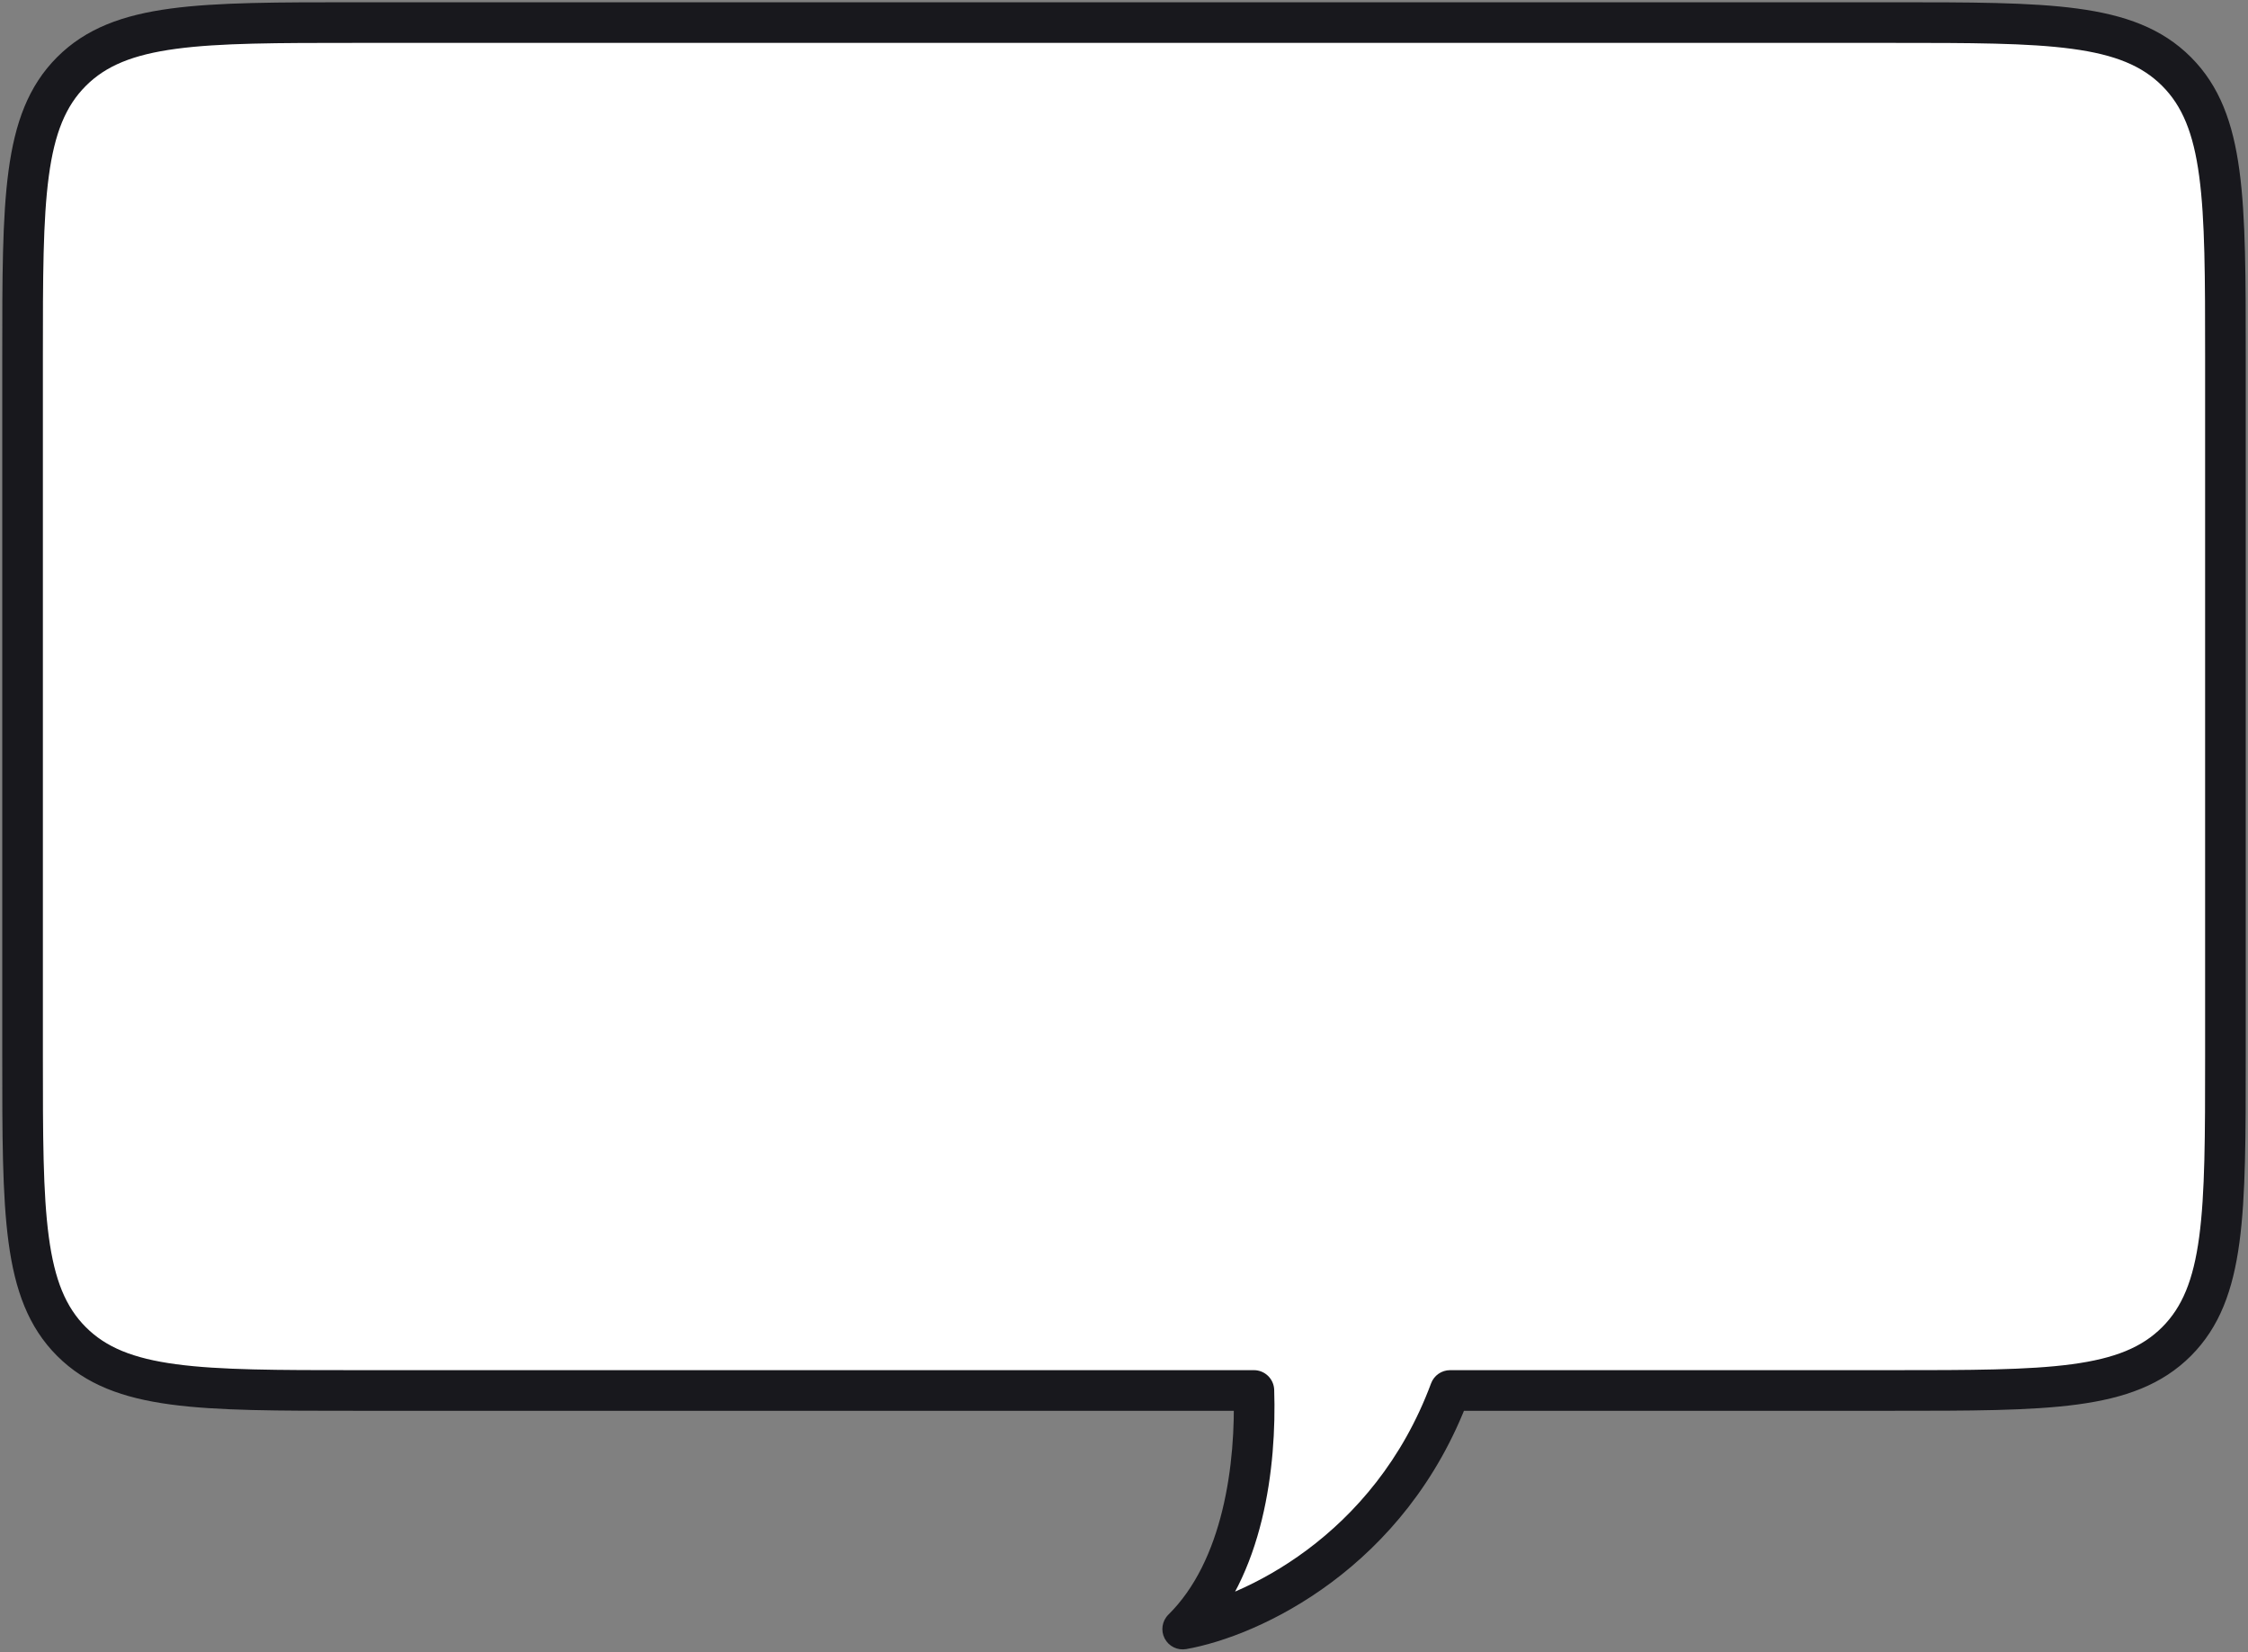
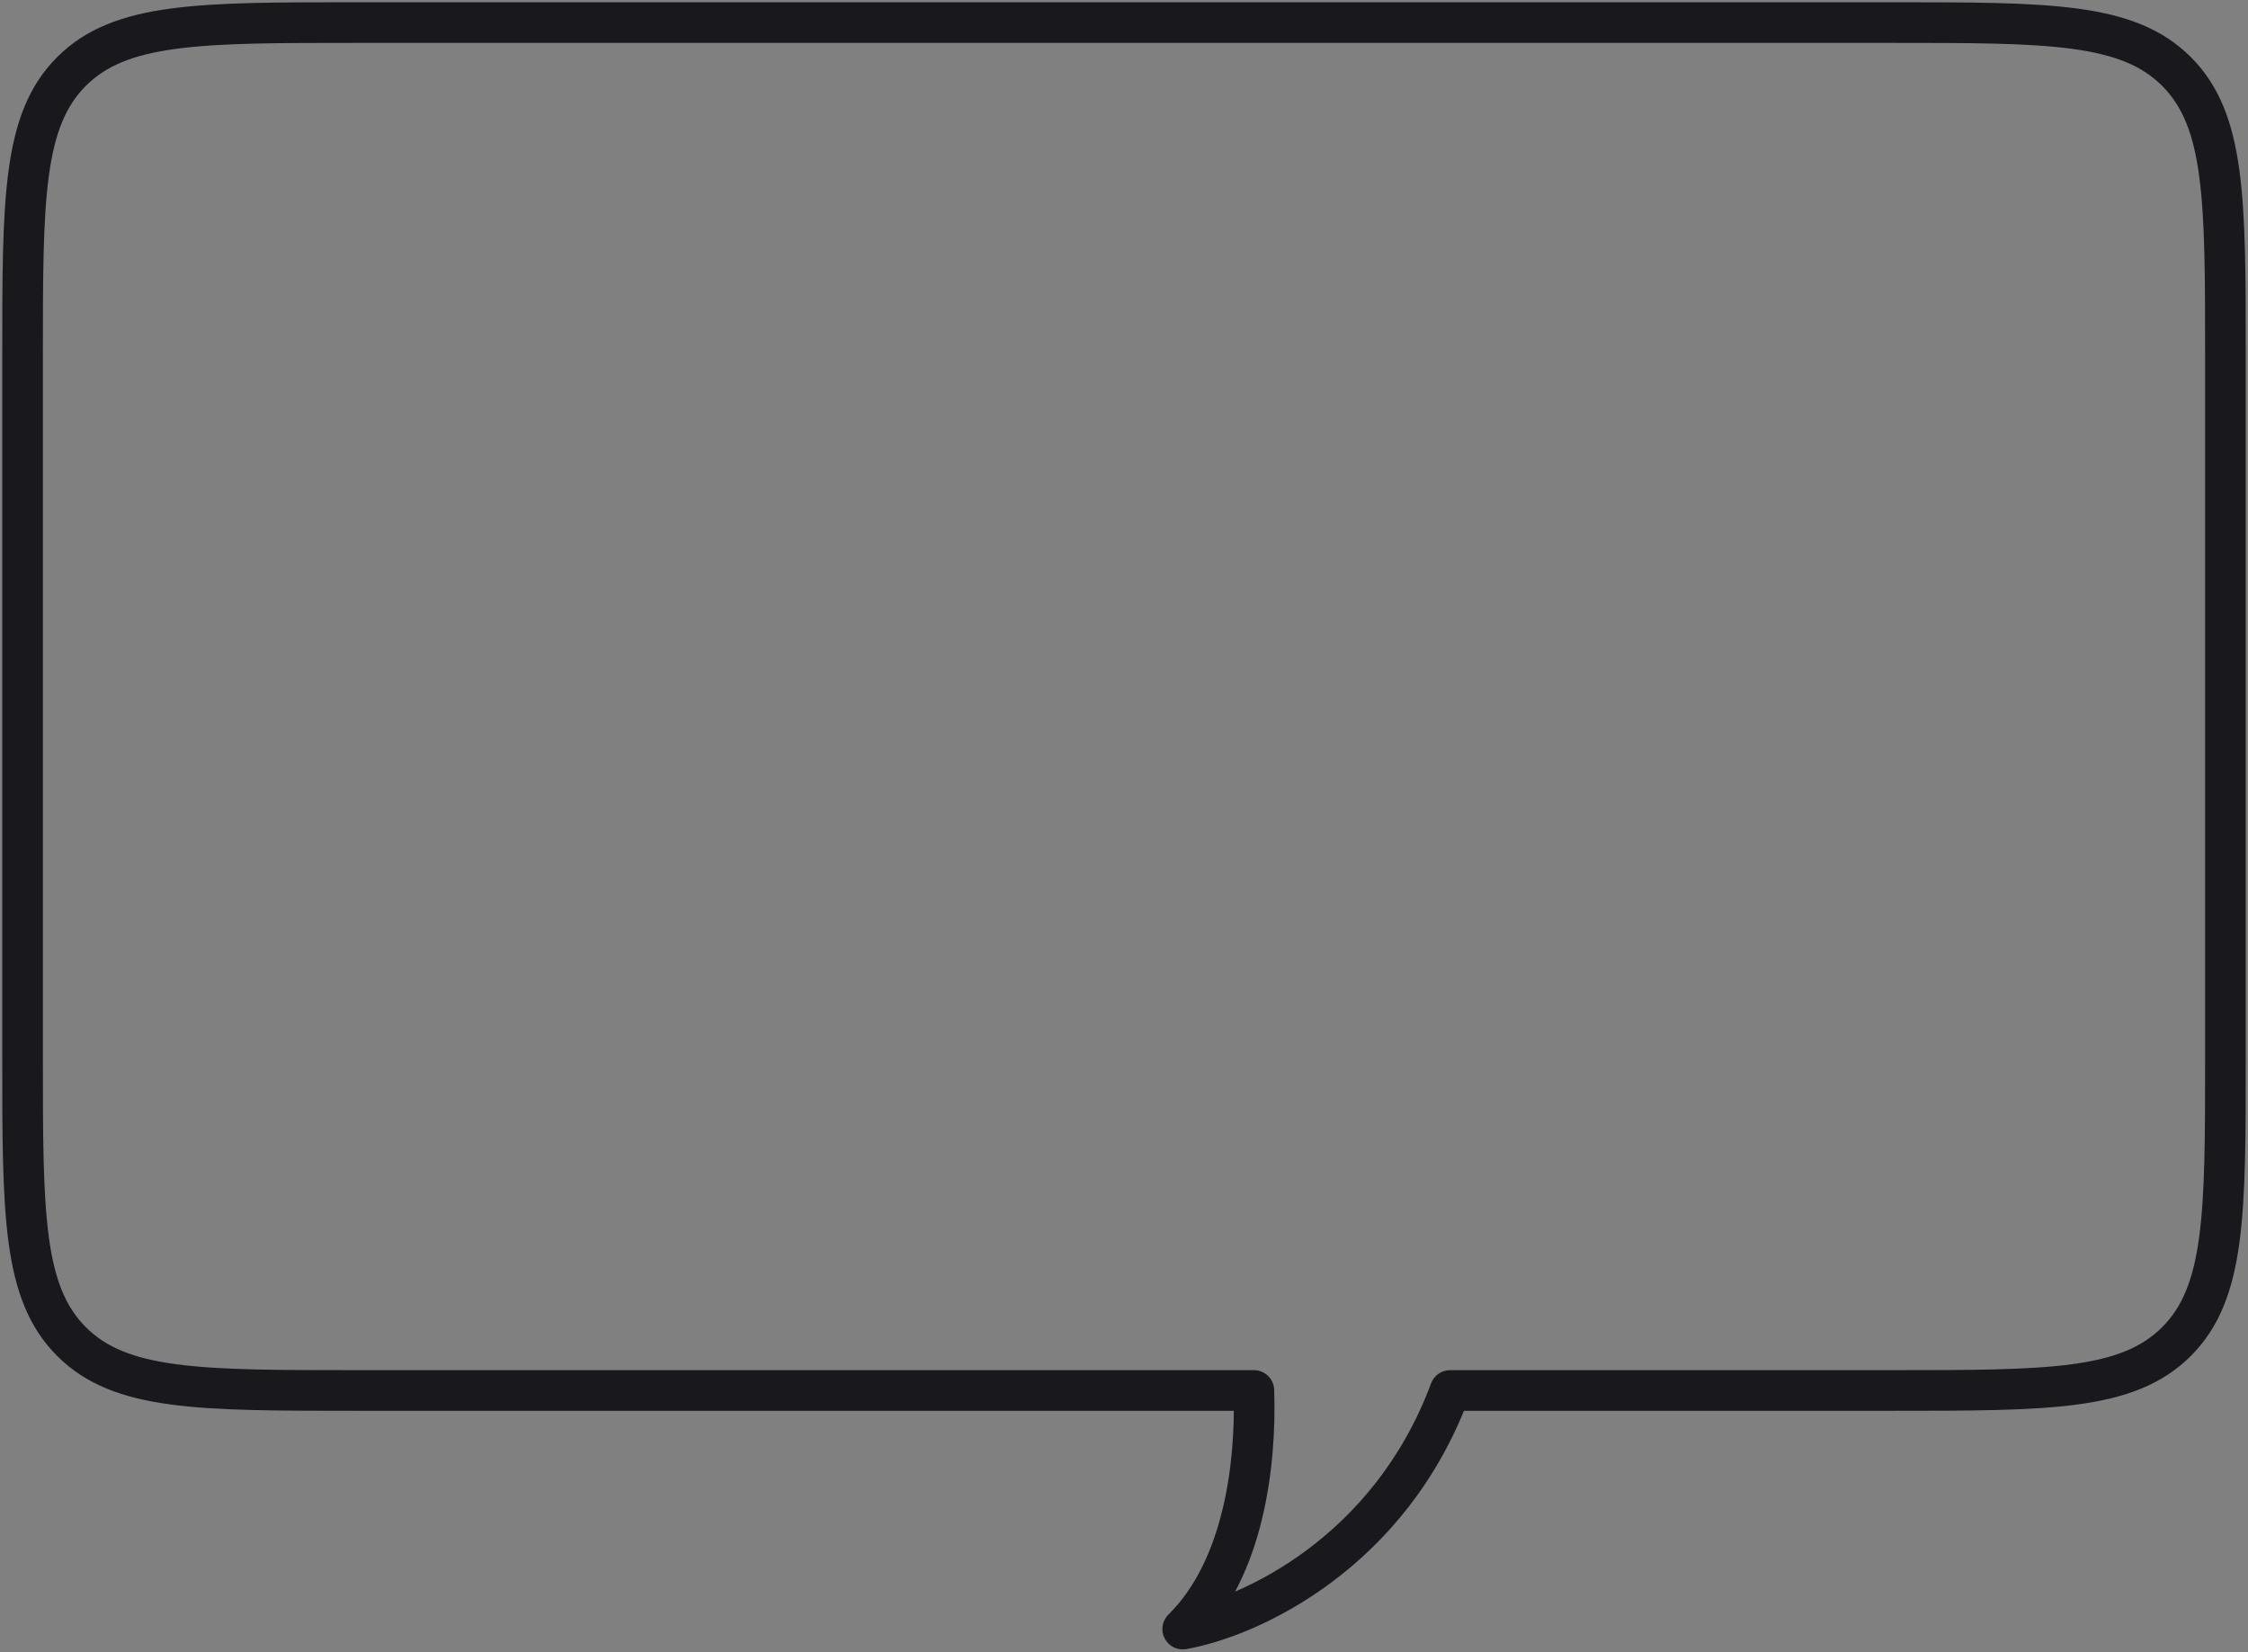
<svg xmlns="http://www.w3.org/2000/svg" width="498" height="366" viewBox="0 0 498 366" fill="none">
  <rect x="0" y="0" width="498" height="366" fill="#808080" stroke="none" />
-   <path fill-rule="evenodd" clip-rule="evenodd" d="M15.837 15.837C5 26.674 5 44.116 5 79V234C5 268.884 5 286.326 15.837 297.163C26.674 308 44.116 308 79 308H277.774C278.313 324.406 275.53 347.505 262 360.854C277.061 358.2 307.875 343.954 321.241 308H419C453.884 308 471.326 308 482.163 297.163C493 286.326 493 268.884 493 234V79C493 44.116 493 26.674 482.163 15.837C471.326 5 453.884 5 419 5H79C44.116 5 26.674 5 15.837 15.837Z" fill="white" />
-   <path d="M15.837 297.163L12.655 300.345L12.655 300.345L15.837 297.163ZM277.774 308L282.272 307.852C282.192 305.426 280.202 303.5 277.774 303.5V308ZM262 360.854L258.839 357.651C257.437 359.034 257.098 361.168 258.001 362.918C258.905 364.669 260.841 365.628 262.781 365.286L262 360.854ZM321.241 308V303.5C319.361 303.5 317.679 304.669 317.023 306.432L321.241 308ZM482.163 297.163L485.345 300.345L485.345 300.345L482.163 297.163ZM482.163 15.837L485.345 12.655L485.345 12.655L482.163 15.837ZM9.5 79C9.5 61.431 9.51 48.707 10.815 39.001C12.102 29.424 14.576 23.462 19.019 19.019L12.655 12.655C6.261 19.049 3.316 27.227 1.895 37.801C0.49 48.246 0.5 61.685 0.5 79H9.5ZM9.5 234V79H0.5V234H9.5ZM19.019 293.981C14.576 289.538 12.102 283.576 10.815 273.999C9.51 264.293 9.5 251.569 9.5 234H0.5C0.5 251.315 0.49 264.754 1.895 275.199C3.316 285.773 6.261 293.951 12.655 300.345L19.019 293.981ZM79 303.5C61.431 303.5 48.707 303.49 39.001 302.185C29.424 300.898 23.462 298.424 19.019 293.981L12.655 300.345C19.049 306.739 27.227 309.684 37.801 311.105C48.246 312.51 61.685 312.5 79 312.5V303.5ZM277.774 303.5H79V312.5H277.774V303.5ZM265.161 364.057C272.726 356.593 277.099 346.608 279.534 336.641C281.976 326.646 282.551 316.342 282.272 307.852L273.277 308.148C273.537 316.064 272.989 325.512 270.791 334.505C268.587 343.527 264.804 351.766 258.839 357.651L265.161 364.057ZM317.023 306.432C304.338 340.554 275.094 353.978 261.219 356.423L262.781 365.286C279.028 362.423 311.412 347.354 325.459 309.568L317.023 306.432ZM419 303.5H321.241V312.5H419V303.5ZM478.981 293.981C474.538 298.424 468.576 300.898 458.999 302.185C449.293 303.49 436.569 303.5 419 303.5V312.5C436.315 312.5 449.754 312.51 460.199 311.105C470.773 309.684 478.951 306.739 485.345 300.345L478.981 293.981ZM488.5 234C488.5 251.569 488.49 264.293 487.185 273.999C485.898 283.576 483.424 289.538 478.981 293.981L485.345 300.345C491.739 293.951 494.684 285.773 496.105 275.199C497.51 264.754 497.5 251.315 497.5 234H488.5ZM488.5 79V234H497.5V79H488.5ZM478.981 19.019C483.424 23.462 485.898 29.424 487.185 39.001C488.49 48.707 488.5 61.431 488.5 79H497.5C497.5 61.685 497.51 48.246 496.105 37.801C494.684 27.227 491.739 19.049 485.345 12.655L478.981 19.019ZM419 9.5C436.569 9.5 449.293 9.51 458.999 10.815C468.576 12.102 474.538 14.576 478.981 19.019L485.345 12.655C478.951 6.261 470.773 3.316 460.199 1.895C449.754 0.49 436.315 0.5 419 0.5V9.5ZM79 9.5H419V0.5H79V9.5ZM19.019 19.019C23.462 14.576 29.424 12.102 39.001 10.815C48.707 9.51 61.431 9.5 79 9.5V0.5C61.685 0.5 48.246 0.49 37.801 1.895C27.227 3.316 19.049 6.261 12.655 12.655L19.019 19.019Z" fill="#18181D" />
+   <path d="M15.837 297.163L12.655 300.345L12.655 300.345L15.837 297.163ZM277.774 308L282.272 307.852C282.192 305.426 280.202 303.5 277.774 303.5V308ZM262 360.854L258.839 357.651C257.437 359.034 257.098 361.168 258.001 362.918C258.905 364.669 260.841 365.628 262.781 365.286L262 360.854ZM321.241 308V303.5C319.361 303.5 317.679 304.669 317.023 306.432L321.241 308ZM482.163 297.163L485.345 300.345L485.345 300.345L482.163 297.163ZM482.163 15.837L485.345 12.655L485.345 12.655L482.163 15.837ZM9.5 79C9.5 61.431 9.51 48.707 10.815 39.001C12.102 29.424 14.576 23.462 19.019 19.019L12.655 12.655C6.261 19.049 3.316 27.227 1.895 37.801C0.49 48.246 0.5 61.685 0.5 79H9.5ZM9.5 234V79H0.5V234H9.5ZM19.019 293.981C14.576 289.538 12.102 283.576 10.815 273.999C9.51 264.293 9.5 251.569 9.5 234H0.5C0.5 251.315 0.49 264.754 1.895 275.199C3.316 285.773 6.261 293.951 12.655 300.345L19.019 293.981ZM79 303.5C61.431 303.5 48.707 303.49 39.001 302.185C29.424 300.898 23.462 298.424 19.019 293.981L12.655 300.345C19.049 306.739 27.227 309.684 37.801 311.105C48.246 312.51 61.685 312.5 79 312.5V303.5ZM277.774 303.5H79V312.5H277.774V303.5ZM265.161 364.057C272.726 356.593 277.099 346.608 279.534 336.641C281.976 326.646 282.551 316.342 282.272 307.852L273.277 308.148C273.537 316.064 272.989 325.512 270.791 334.505C268.587 343.527 264.804 351.766 258.839 357.651L265.161 364.057M317.023 306.432C304.338 340.554 275.094 353.978 261.219 356.423L262.781 365.286C279.028 362.423 311.412 347.354 325.459 309.568L317.023 306.432ZM419 303.5H321.241V312.5H419V303.5ZM478.981 293.981C474.538 298.424 468.576 300.898 458.999 302.185C449.293 303.49 436.569 303.5 419 303.5V312.5C436.315 312.5 449.754 312.51 460.199 311.105C470.773 309.684 478.951 306.739 485.345 300.345L478.981 293.981ZM488.5 234C488.5 251.569 488.49 264.293 487.185 273.999C485.898 283.576 483.424 289.538 478.981 293.981L485.345 300.345C491.739 293.951 494.684 285.773 496.105 275.199C497.51 264.754 497.5 251.315 497.5 234H488.5ZM488.5 79V234H497.5V79H488.5ZM478.981 19.019C483.424 23.462 485.898 29.424 487.185 39.001C488.49 48.707 488.5 61.431 488.5 79H497.5C497.5 61.685 497.51 48.246 496.105 37.801C494.684 27.227 491.739 19.049 485.345 12.655L478.981 19.019ZM419 9.5C436.569 9.5 449.293 9.51 458.999 10.815C468.576 12.102 474.538 14.576 478.981 19.019L485.345 12.655C478.951 6.261 470.773 3.316 460.199 1.895C449.754 0.49 436.315 0.5 419 0.5V9.5ZM79 9.5H419V0.5H79V9.5ZM19.019 19.019C23.462 14.576 29.424 12.102 39.001 10.815C48.707 9.51 61.431 9.5 79 9.5V0.5C61.685 0.5 48.246 0.49 37.801 1.895C27.227 3.316 19.049 6.261 12.655 12.655L19.019 19.019Z" fill="#18181D" />
</svg>